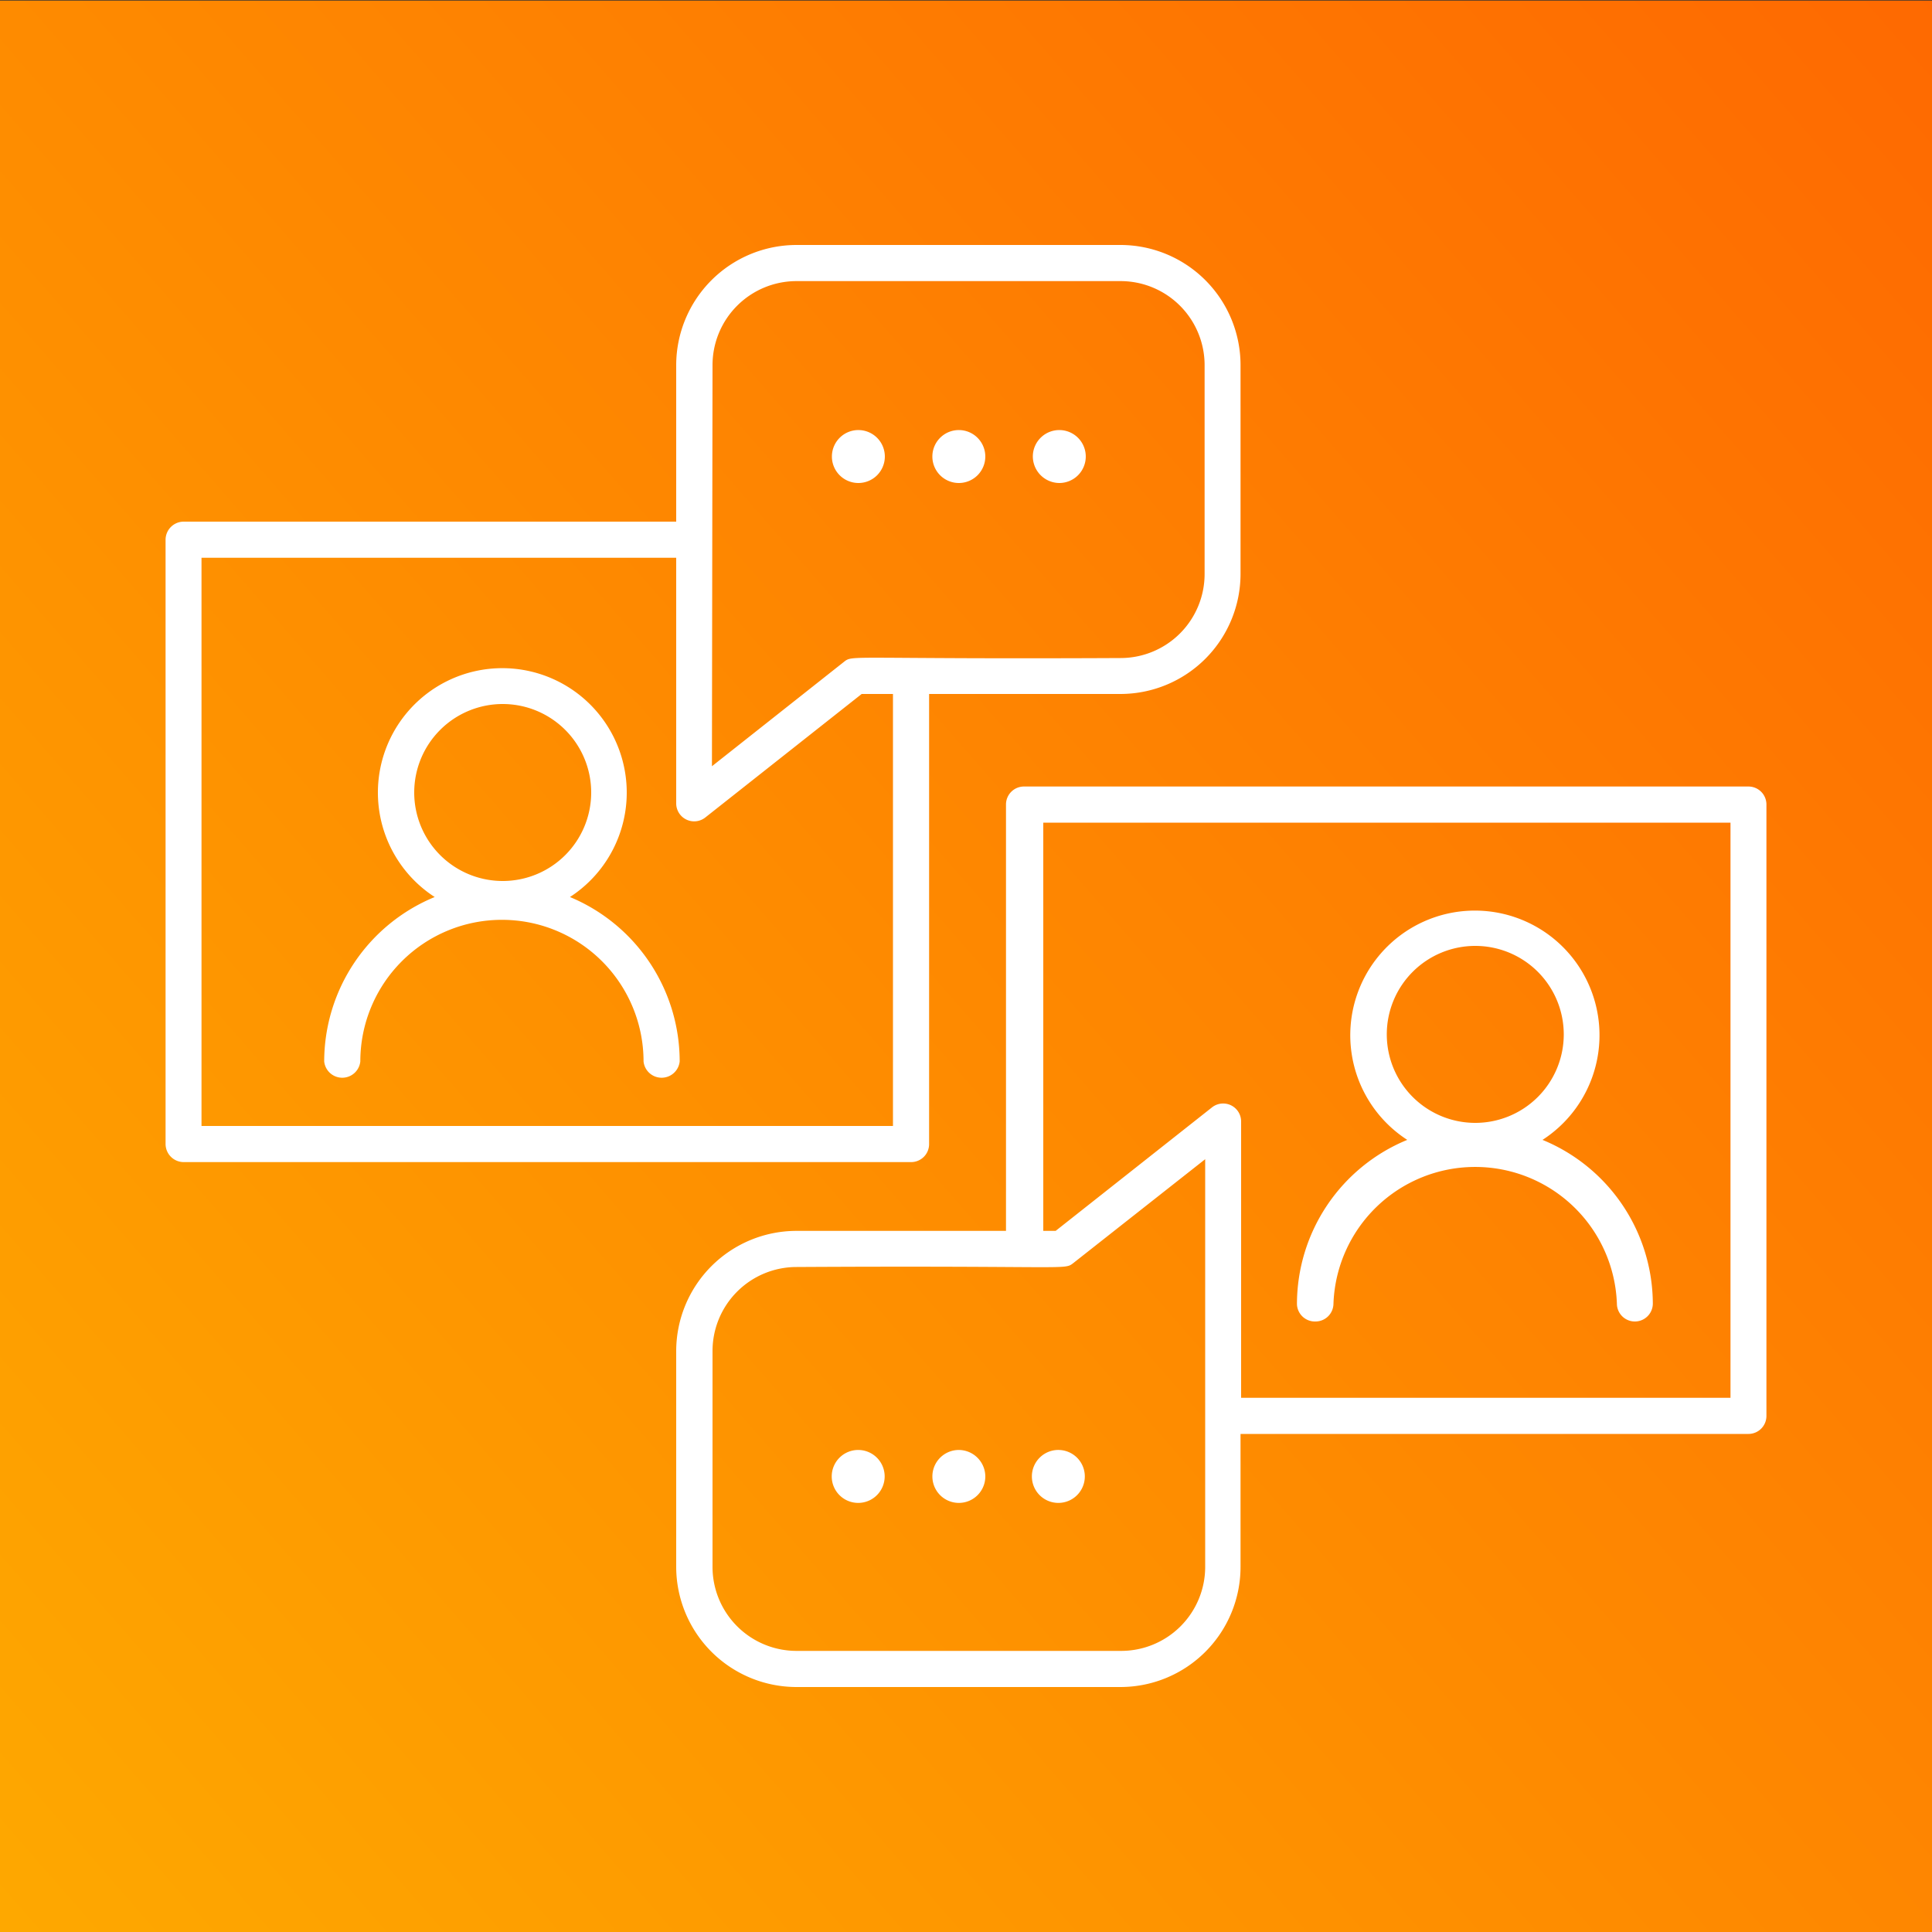
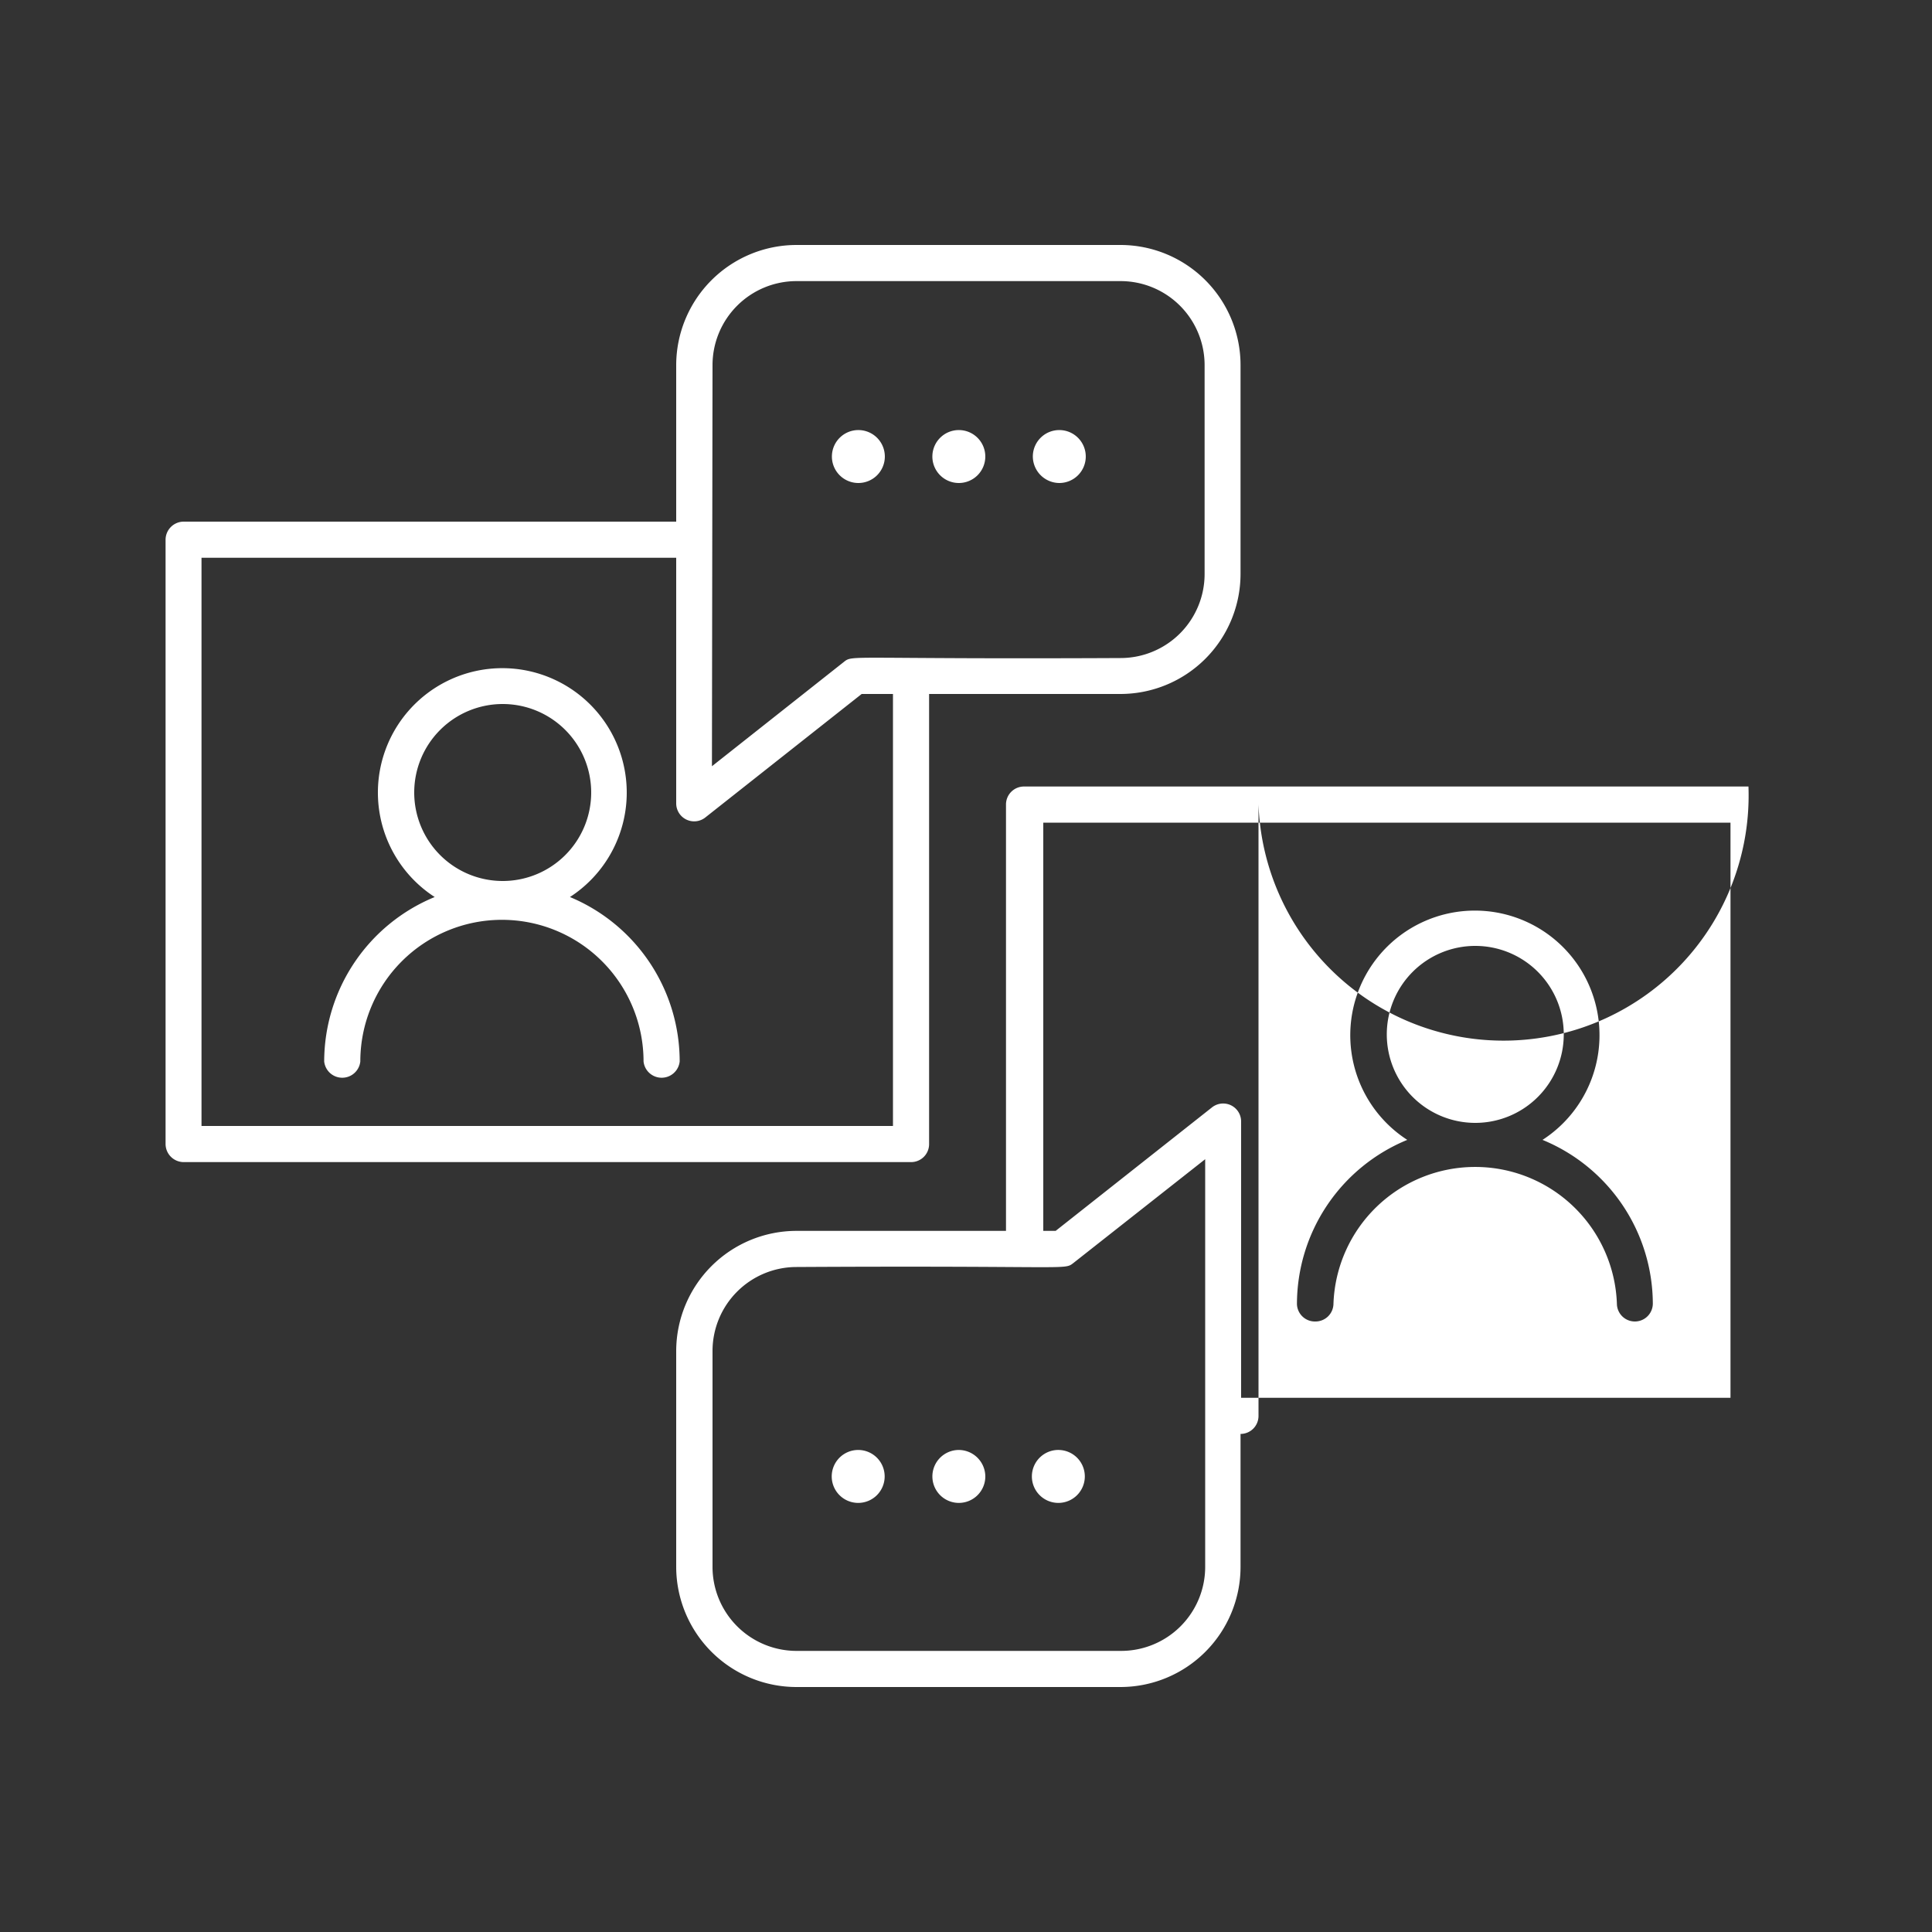
<svg xmlns="http://www.w3.org/2000/svg" id="Layer_1" data-name="Layer 1" viewBox="0 0 100 100">
  <rect x="0" y="0" width="100" height="100" fill="#333333" stroke="none" />
  <defs>
    <style>.cls-1{fill:url(#New_Gradient_Swatch_2);}.cls-2{fill:#fff;}</style>
    <linearGradient id="New_Gradient_Swatch_2" x1="-17.95" y1="109.33" x2="125.65" y2="-15.99" gradientUnits="userSpaceOnUse">
      <stop offset="0" stop-color="#feb100" />
      <stop offset="1" stop-color="#fe5c01" />
    </linearGradient>
  </defs>
-   <rect class="cls-1" y="0.03" width="100" height="100" />
-   <path class="cls-2" d="M29.5,46.43a6.44,6.44,0,1,0-7,0,9.22,9.22,0,0,0-5.72,8.51.94.94,0,0,0,1.87,0,7.33,7.33,0,0,1,14.66,0,.94.94,0,0,0,1.87,0A9.22,9.22,0,0,0,29.5,46.43ZM21.44,41A4.58,4.58,0,1,1,26,45.6,4.58,4.58,0,0,1,21.44,41ZM43.06,23.58A1.37,1.37,0,1,1,44.42,25,1.37,1.37,0,0,1,43.06,23.58Zm5.2,0A1.37,1.37,0,1,1,49.63,25,1.37,1.37,0,0,1,48.26,23.58Zm5.2,0A1.37,1.37,0,1,1,54.83,25,1.38,1.38,0,0,1,53.46,23.58ZM48.09,59.21V35.92H58a6.22,6.22,0,0,0,6.21-6.21V18.9A6.22,6.22,0,0,0,58,12.68H41.23A6.23,6.23,0,0,0,35,18.9V27H9.5a.94.94,0,0,0-.93.94V59.21a.94.94,0,0,0,.93.94H47.16A.93.93,0,0,0,48.09,59.21ZM36.88,18.9a4.35,4.35,0,0,1,4.35-4.35H58a4.35,4.35,0,0,1,4.35,4.35V29.71A4.35,4.35,0,0,1,58,34.06c-14.21.07-13.84-.18-14.32.2l-6.83,5.4ZM10.43,58.28V28.87H35V41.58a.93.93,0,0,0,1.51.73l8.09-6.39h1.62V58.28ZM68.09,68.4a.93.93,0,0,0,.93-.93,7.34,7.34,0,0,1,14.67,0,.93.93,0,1,0,1.86,0A9.2,9.2,0,0,0,79.84,59a6.45,6.45,0,1,0-7,0,9.2,9.2,0,0,0-5.71,8.51A.93.93,0,0,0,68.09,68.4Zm3.69-14.86a4.58,4.58,0,1,1,4.57,4.58A4.58,4.58,0,0,1,71.78,53.54Zm-17,21.51a1.37,1.37,0,1,1-1.37,1.37A1.37,1.37,0,0,1,54.83,75.05ZM51,76.42a1.37,1.37,0,1,1-1.37-1.37A1.38,1.38,0,0,1,51,76.42Zm-5.21,0a1.37,1.37,0,1,1-1.37-1.37A1.37,1.37,0,0,1,45.79,76.42ZM90.5,40.71H53a.93.93,0,0,0-.93.93V63.71H41.23A6.23,6.23,0,0,0,35,69.93V81.1a6.23,6.23,0,0,0,6.22,6.22H58a6.22,6.22,0,0,0,6.21-6.22V74.22H90.5a.93.93,0,0,0,.93-.93V41.64A.93.93,0,0,0,90.5,40.71ZM62.38,81.1A4.35,4.35,0,0,1,58,85.45H41.23a4.35,4.35,0,0,1-4.35-4.35V69.93a4.35,4.35,0,0,1,4.35-4.35c14.21-.08,13.84.17,14.32-.2L62.38,60Zm27.19-8.75H64.24V58.05a.93.93,0,0,0-1.51-.73l-8.09,6.39H54V42.58H89.57Z" />
+   <path class="cls-2" d="M29.5,46.43a6.44,6.44,0,1,0-7,0,9.22,9.22,0,0,0-5.72,8.51.94.94,0,0,0,1.87,0,7.33,7.33,0,0,1,14.66,0,.94.94,0,0,0,1.87,0A9.22,9.22,0,0,0,29.5,46.43ZM21.44,41A4.58,4.58,0,1,1,26,45.6,4.58,4.58,0,0,1,21.44,41ZM43.06,23.58A1.37,1.37,0,1,1,44.42,25,1.37,1.37,0,0,1,43.06,23.58Zm5.2,0A1.37,1.37,0,1,1,49.63,25,1.37,1.37,0,0,1,48.26,23.58Zm5.2,0A1.37,1.37,0,1,1,54.83,25,1.38,1.38,0,0,1,53.46,23.58ZM48.09,59.21V35.92H58a6.22,6.22,0,0,0,6.21-6.21V18.9A6.22,6.22,0,0,0,58,12.68H41.23A6.23,6.23,0,0,0,35,18.9V27H9.5a.94.94,0,0,0-.93.94V59.21a.94.94,0,0,0,.93.94H47.16A.93.93,0,0,0,48.09,59.21ZM36.88,18.9a4.35,4.35,0,0,1,4.35-4.35H58a4.35,4.35,0,0,1,4.35,4.35V29.71A4.35,4.35,0,0,1,58,34.06c-14.21.07-13.84-.18-14.32.2l-6.83,5.4ZM10.43,58.28V28.87H35V41.58a.93.93,0,0,0,1.51.73l8.09-6.39h1.62V58.28ZM68.09,68.4a.93.93,0,0,0,.93-.93,7.34,7.34,0,0,1,14.67,0,.93.93,0,1,0,1.86,0A9.2,9.2,0,0,0,79.84,59a6.45,6.45,0,1,0-7,0,9.2,9.2,0,0,0-5.71,8.51A.93.93,0,0,0,68.09,68.4Zm3.69-14.86a4.58,4.58,0,1,1,4.57,4.58A4.58,4.58,0,0,1,71.78,53.54Zm-17,21.51a1.37,1.37,0,1,1-1.37,1.37A1.37,1.37,0,0,1,54.83,75.05ZM51,76.42a1.37,1.37,0,1,1-1.37-1.37A1.38,1.38,0,0,1,51,76.42Zm-5.21,0a1.37,1.37,0,1,1-1.37-1.37A1.37,1.37,0,0,1,45.79,76.42ZM90.5,40.71H53a.93.93,0,0,0-.93.93V63.71H41.23A6.23,6.23,0,0,0,35,69.93V81.1a6.23,6.23,0,0,0,6.22,6.22H58a6.22,6.22,0,0,0,6.21-6.22V74.22a.93.93,0,0,0,.93-.93V41.64A.93.93,0,0,0,90.5,40.71ZM62.38,81.1A4.35,4.35,0,0,1,58,85.45H41.23a4.35,4.35,0,0,1-4.35-4.35V69.93a4.35,4.35,0,0,1,4.35-4.35c14.21-.08,13.84.17,14.32-.2L62.38,60Zm27.19-8.75H64.24V58.05a.93.93,0,0,0-1.51-.73l-8.09,6.39H54V42.58H89.57Z" />
</svg>